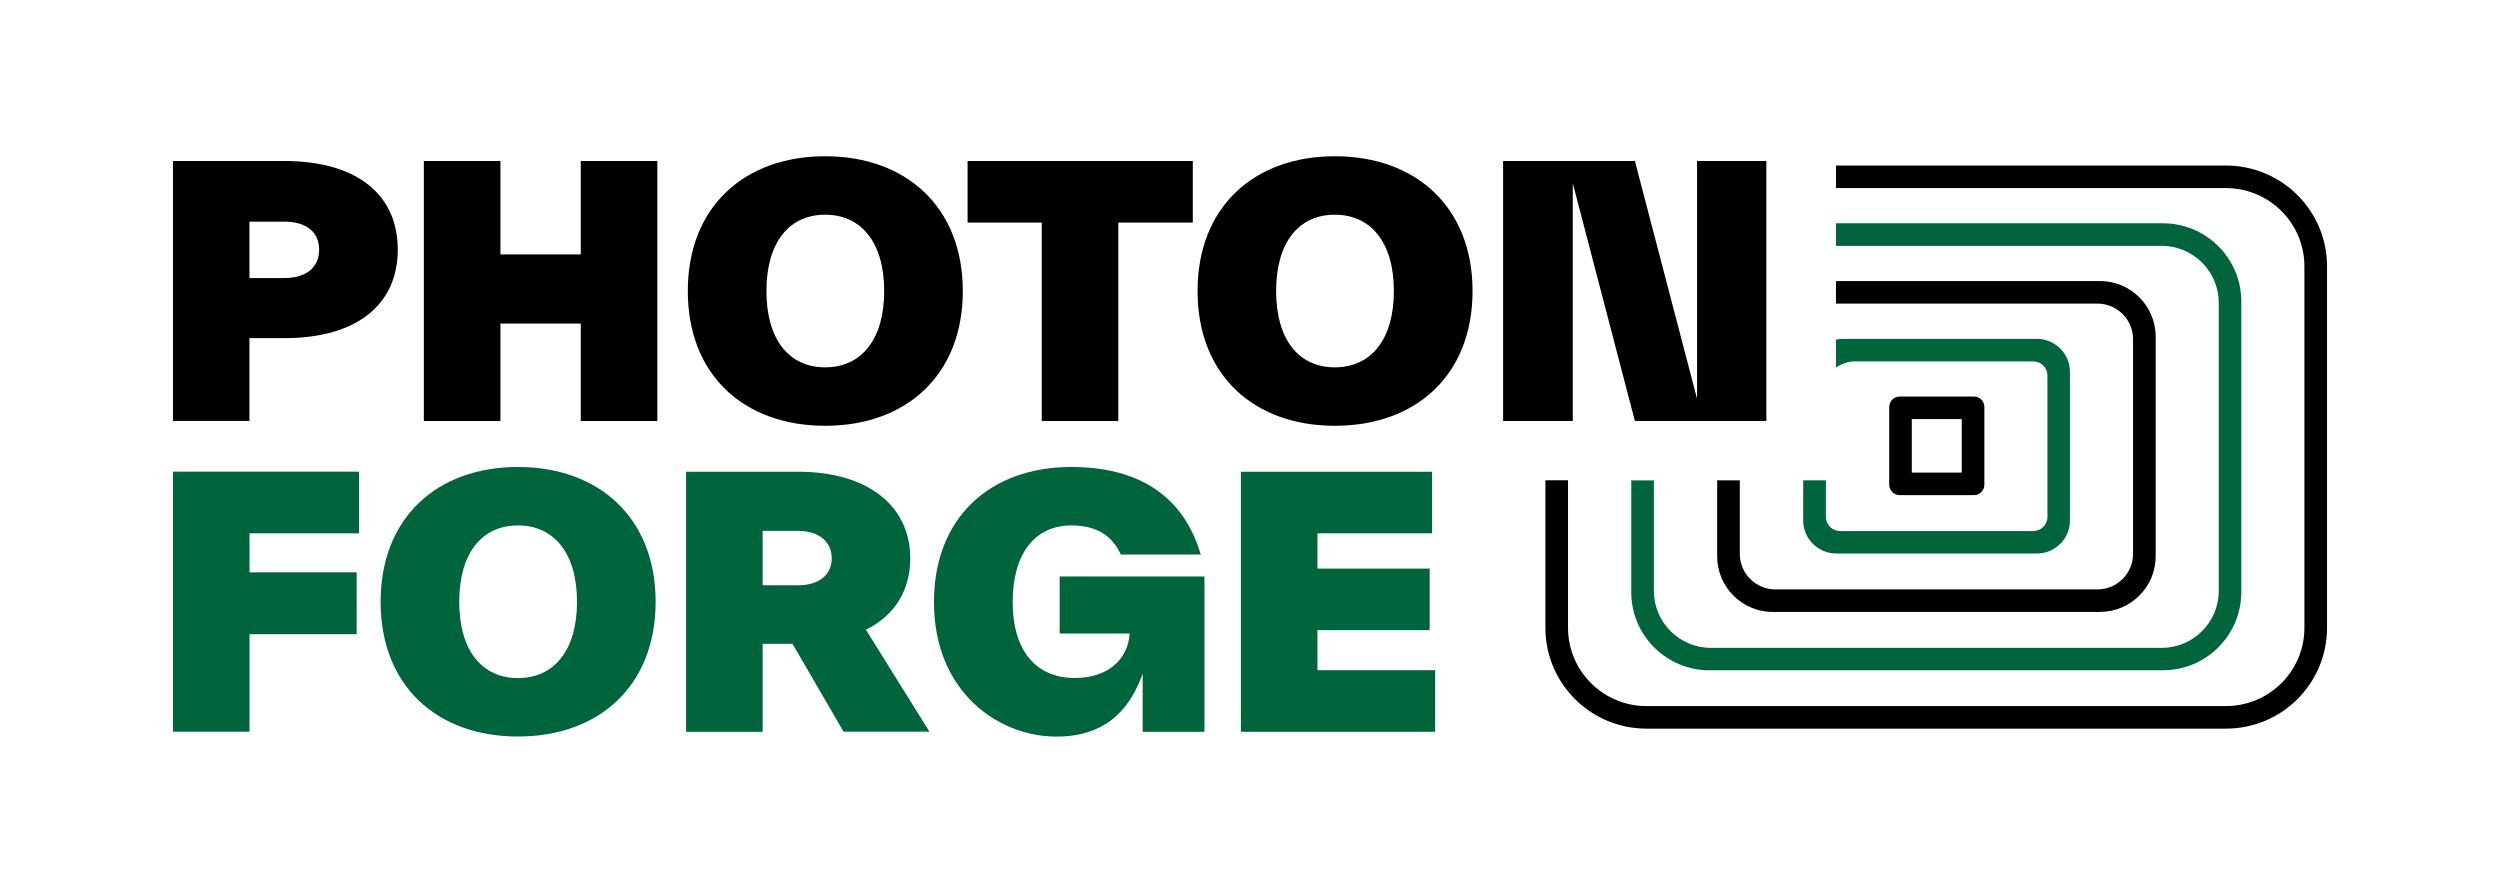
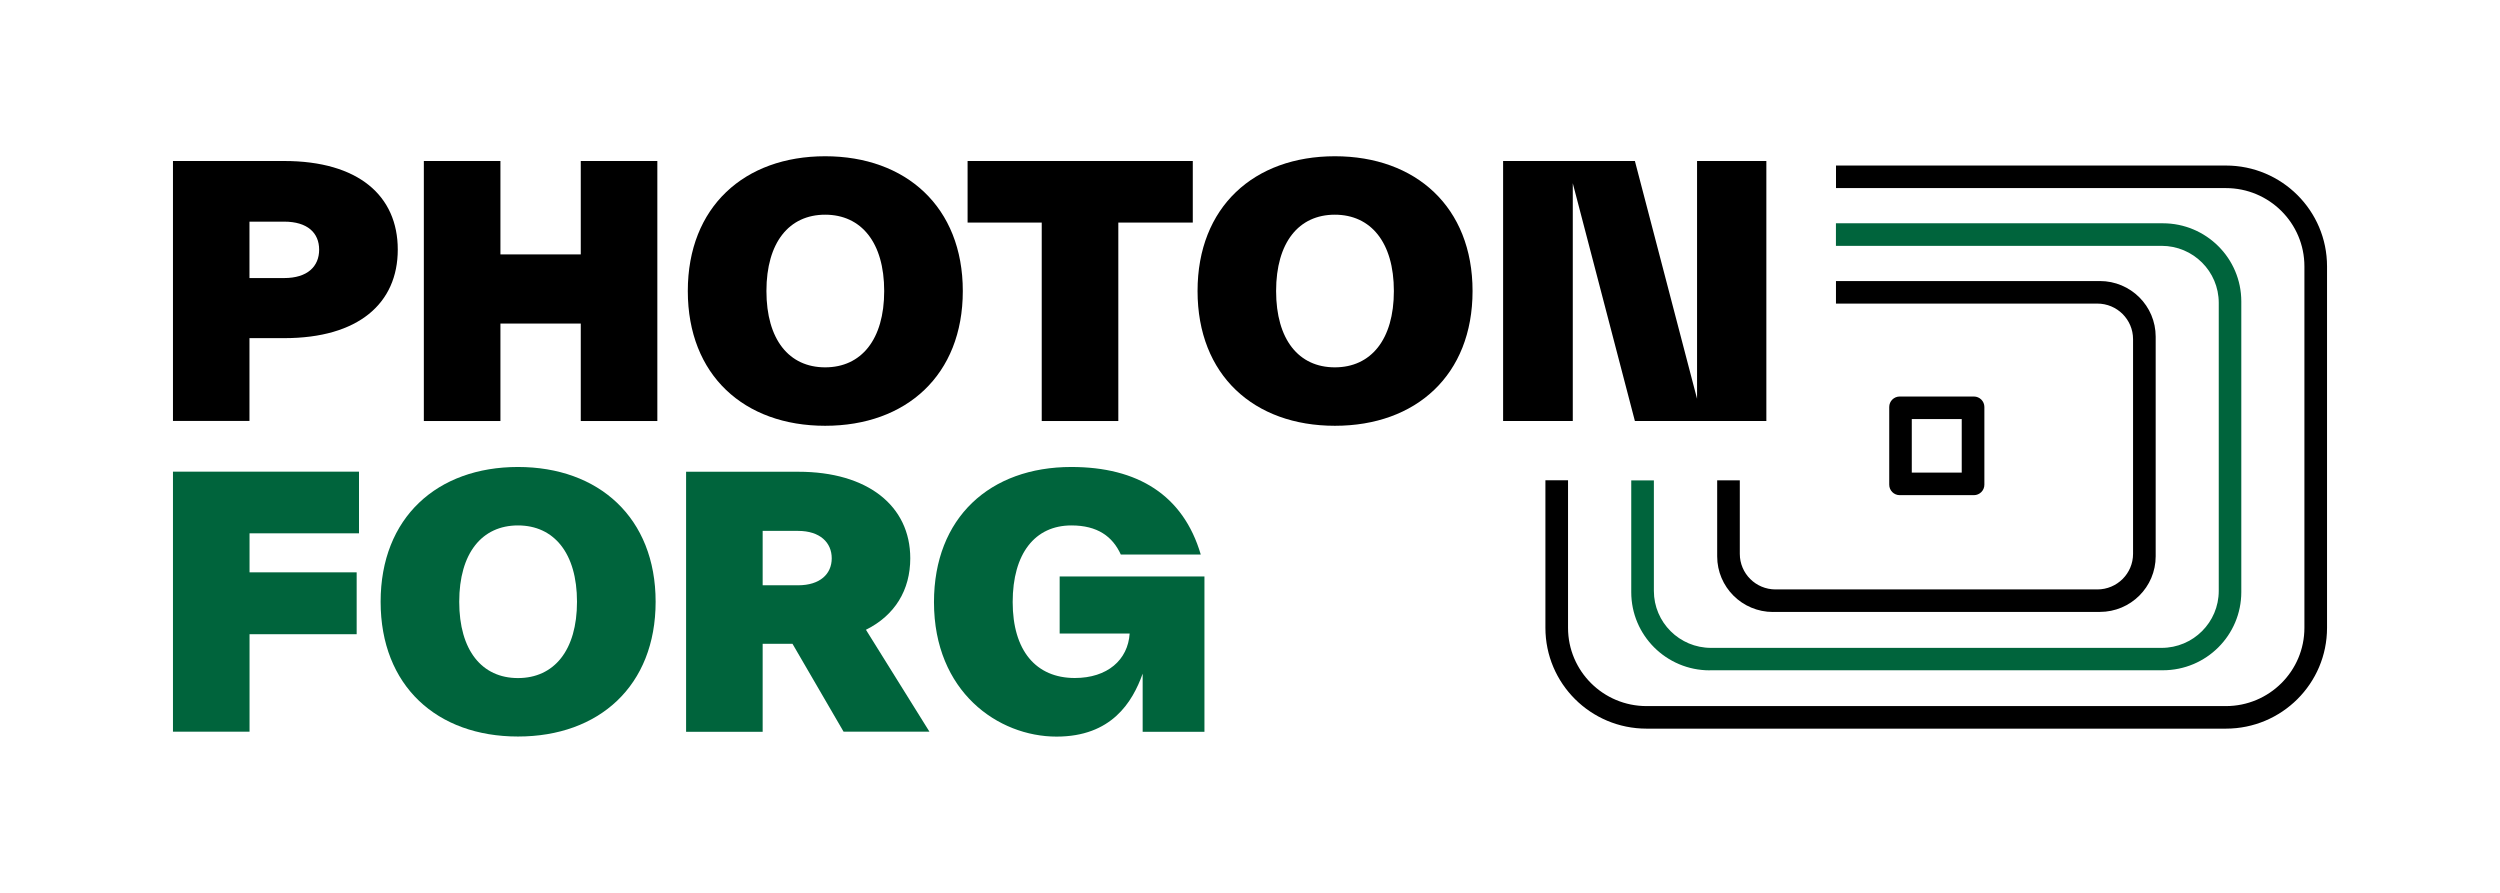
<svg xmlns="http://www.w3.org/2000/svg" width="140" height="50" viewBox="0 0 140 50" fill="none">
-   <path d="M102.835 30.997H114.061C115.087 30.997 115.916 30.167 115.916 29.149V20.824C115.916 19.802 115.083 18.976 114.061 18.976H103.239C103.094 18.976 102.954 18.993 102.813 19.019V20.579C103.129 20.37 103.515 20.238 103.844 20.238H113.859C114.302 20.238 114.657 20.593 114.657 21.034V28.944C114.657 29.385 114.302 29.739 113.859 29.739H103.046C102.607 29.739 102.248 29.381 102.248 28.944V26.898H100.98V29.149C100.98 30.172 101.814 30.997 102.835 30.997Z" fill="#00643C" />
  <path d="M99.293 34.267H117.592C119.319 34.267 120.718 32.873 120.718 31.151V18.854C120.718 17.132 119.319 15.738 117.592 15.738H102.814V17.001H117.451C118.556 17.001 119.451 17.892 119.451 18.994V31.015C119.451 32.117 118.556 33.008 117.451 33.008H99.429C98.324 33.008 97.429 32.117 97.429 31.015V26.899H96.162V31.155C96.162 32.877 97.561 34.271 99.289 34.271L99.293 34.267Z" fill="black" />
  <path d="M110.537 27.729C110.862 27.729 111.125 27.467 111.125 27.143V22.791C111.125 22.467 110.862 22.205 110.537 22.205H106.384C106.06 22.205 105.797 22.467 105.797 22.791V27.143C105.797 27.467 106.06 27.729 106.384 27.729H110.537ZM107.06 23.468H109.857V26.466H107.06V23.468Z" fill="black" />
  <path d="M124.649 9.27H102.816V10.533H124.649C127.078 10.533 129.047 12.495 129.047 14.916V35.158C129.047 37.579 127.078 39.541 124.649 39.541H92.208C89.779 39.541 87.81 37.579 87.81 35.158V26.894H86.543V35.158C86.543 38.278 89.078 40.804 92.208 40.804H124.649C127.78 40.804 130.314 38.278 130.314 35.158V14.916C130.314 11.796 127.78 9.27 124.649 9.27Z" fill="black" />
  <path d="M95.748 37.535H121.119C123.549 37.535 125.513 35.573 125.513 33.156V16.882C125.513 14.461 123.544 12.504 121.119 12.504H102.812V13.767H121.049C122.816 13.767 124.25 15.196 124.25 16.957V33.091C124.25 34.852 122.816 36.281 121.049 36.281H95.818C94.051 36.281 92.617 34.852 92.617 33.091V26.903H91.35V33.161C91.35 35.582 93.319 37.539 95.743 37.539L95.748 37.535Z" fill="#00643C" />
  <path d="M15.912 9.016C20.082 9.016 22.275 10.97 22.275 13.976C22.275 16.983 20.082 18.936 15.912 18.936H13.97V23.573H9.686V9.016H15.912ZM15.912 15.571C17.219 15.571 17.872 14.92 17.872 13.981C17.872 13.041 17.219 12.412 15.912 12.412H13.97V15.571H15.912Z" fill="black" />
  <path d="M32.523 9.016H36.811V23.577H32.523V18.119H28.024V23.577H23.735V9.016H28.024V14.247H32.523V9.016Z" fill="black" />
  <path d="M38.517 16.297C38.517 11.582 41.688 8.75 46.209 8.75C50.73 8.75 53.917 11.586 53.917 16.297C53.917 21.008 50.747 23.844 46.209 23.844C41.67 23.844 38.517 21.008 38.517 16.297ZM49.515 16.297C49.515 13.574 48.226 12.023 46.209 12.023C44.191 12.023 42.92 13.574 42.92 16.297C42.92 19.019 44.187 20.571 46.209 20.571C48.23 20.571 49.515 19.019 49.515 16.297Z" fill="black" />
  <path d="M66.796 9.016V12.464H62.626V23.577H58.337V12.464H54.185V9.016H66.796Z" fill="black" />
  <path d="M67.063 16.297C67.063 11.582 70.234 8.75 74.755 8.75C79.276 8.75 82.463 11.586 82.463 16.297C82.463 21.008 79.293 23.844 74.755 23.844C70.216 23.844 67.063 21.008 67.063 16.297ZM78.057 16.297C78.057 13.574 76.767 12.023 74.75 12.023C72.733 12.023 71.462 13.574 71.462 16.297C71.462 19.019 72.729 20.571 74.75 20.571C76.772 20.571 78.057 19.019 78.057 16.297Z" fill="black" />
  <path d="M95.031 9.016H98.916V23.577H91.554L88.076 10.262V23.577H84.174V9.016H91.554L95.035 22.332V9.016H95.031Z" fill="black" />
  <path d="M20.104 29.866H13.974V32.051H19.973V35.516H13.974V40.974H9.686V26.413H20.104V29.866Z" fill="#00643C" />
  <path d="M21.315 33.698C21.315 28.983 24.485 26.151 29.006 26.151C33.527 26.151 36.715 28.988 36.715 33.698C36.715 38.409 33.545 41.245 29.006 41.245C24.468 41.245 21.315 38.409 21.315 33.698ZM32.312 33.698C32.312 30.976 31.023 29.424 29.006 29.424C26.989 29.424 25.717 30.976 25.717 33.698C25.717 36.421 26.985 37.972 29.006 37.972C31.028 37.972 32.312 36.421 32.312 33.698Z" fill="#00643C" />
  <path d="M47.243 40.979L44.38 36.054H42.709V40.979H38.421V26.418H44.709C48.594 26.418 50.975 28.332 50.975 31.264C50.975 33.047 50.111 34.463 48.493 35.267L52.049 40.974H47.243V40.979ZM42.709 29.73V32.776H44.691C45.923 32.776 46.577 32.143 46.577 31.264C46.577 30.386 45.923 29.73 44.691 29.73H42.709Z" fill="#00643C" />
  <path d="M59.337 32.282H67.449V40.979H63.989V37.723C63.415 39.331 62.24 41.25 59.166 41.25C55.899 41.25 52.303 38.741 52.303 33.72C52.303 28.988 55.438 26.151 59.995 26.151C63.704 26.151 66.261 27.72 67.243 31.055H62.766C62.305 30.041 61.459 29.424 59.999 29.424C57.96 29.424 56.71 30.993 56.71 33.716C56.71 36.438 58.017 37.968 60.188 37.968C62.016 37.968 63.165 36.954 63.261 35.477H59.341V32.278L59.337 32.282Z" fill="#00643C" />
-   <path d="M73.773 37.531H80.368V40.979H69.489V26.418H80.197V29.866H73.777V31.841H80.061V35.289H73.777V37.531H73.773Z" fill="#00643C" />
</svg>